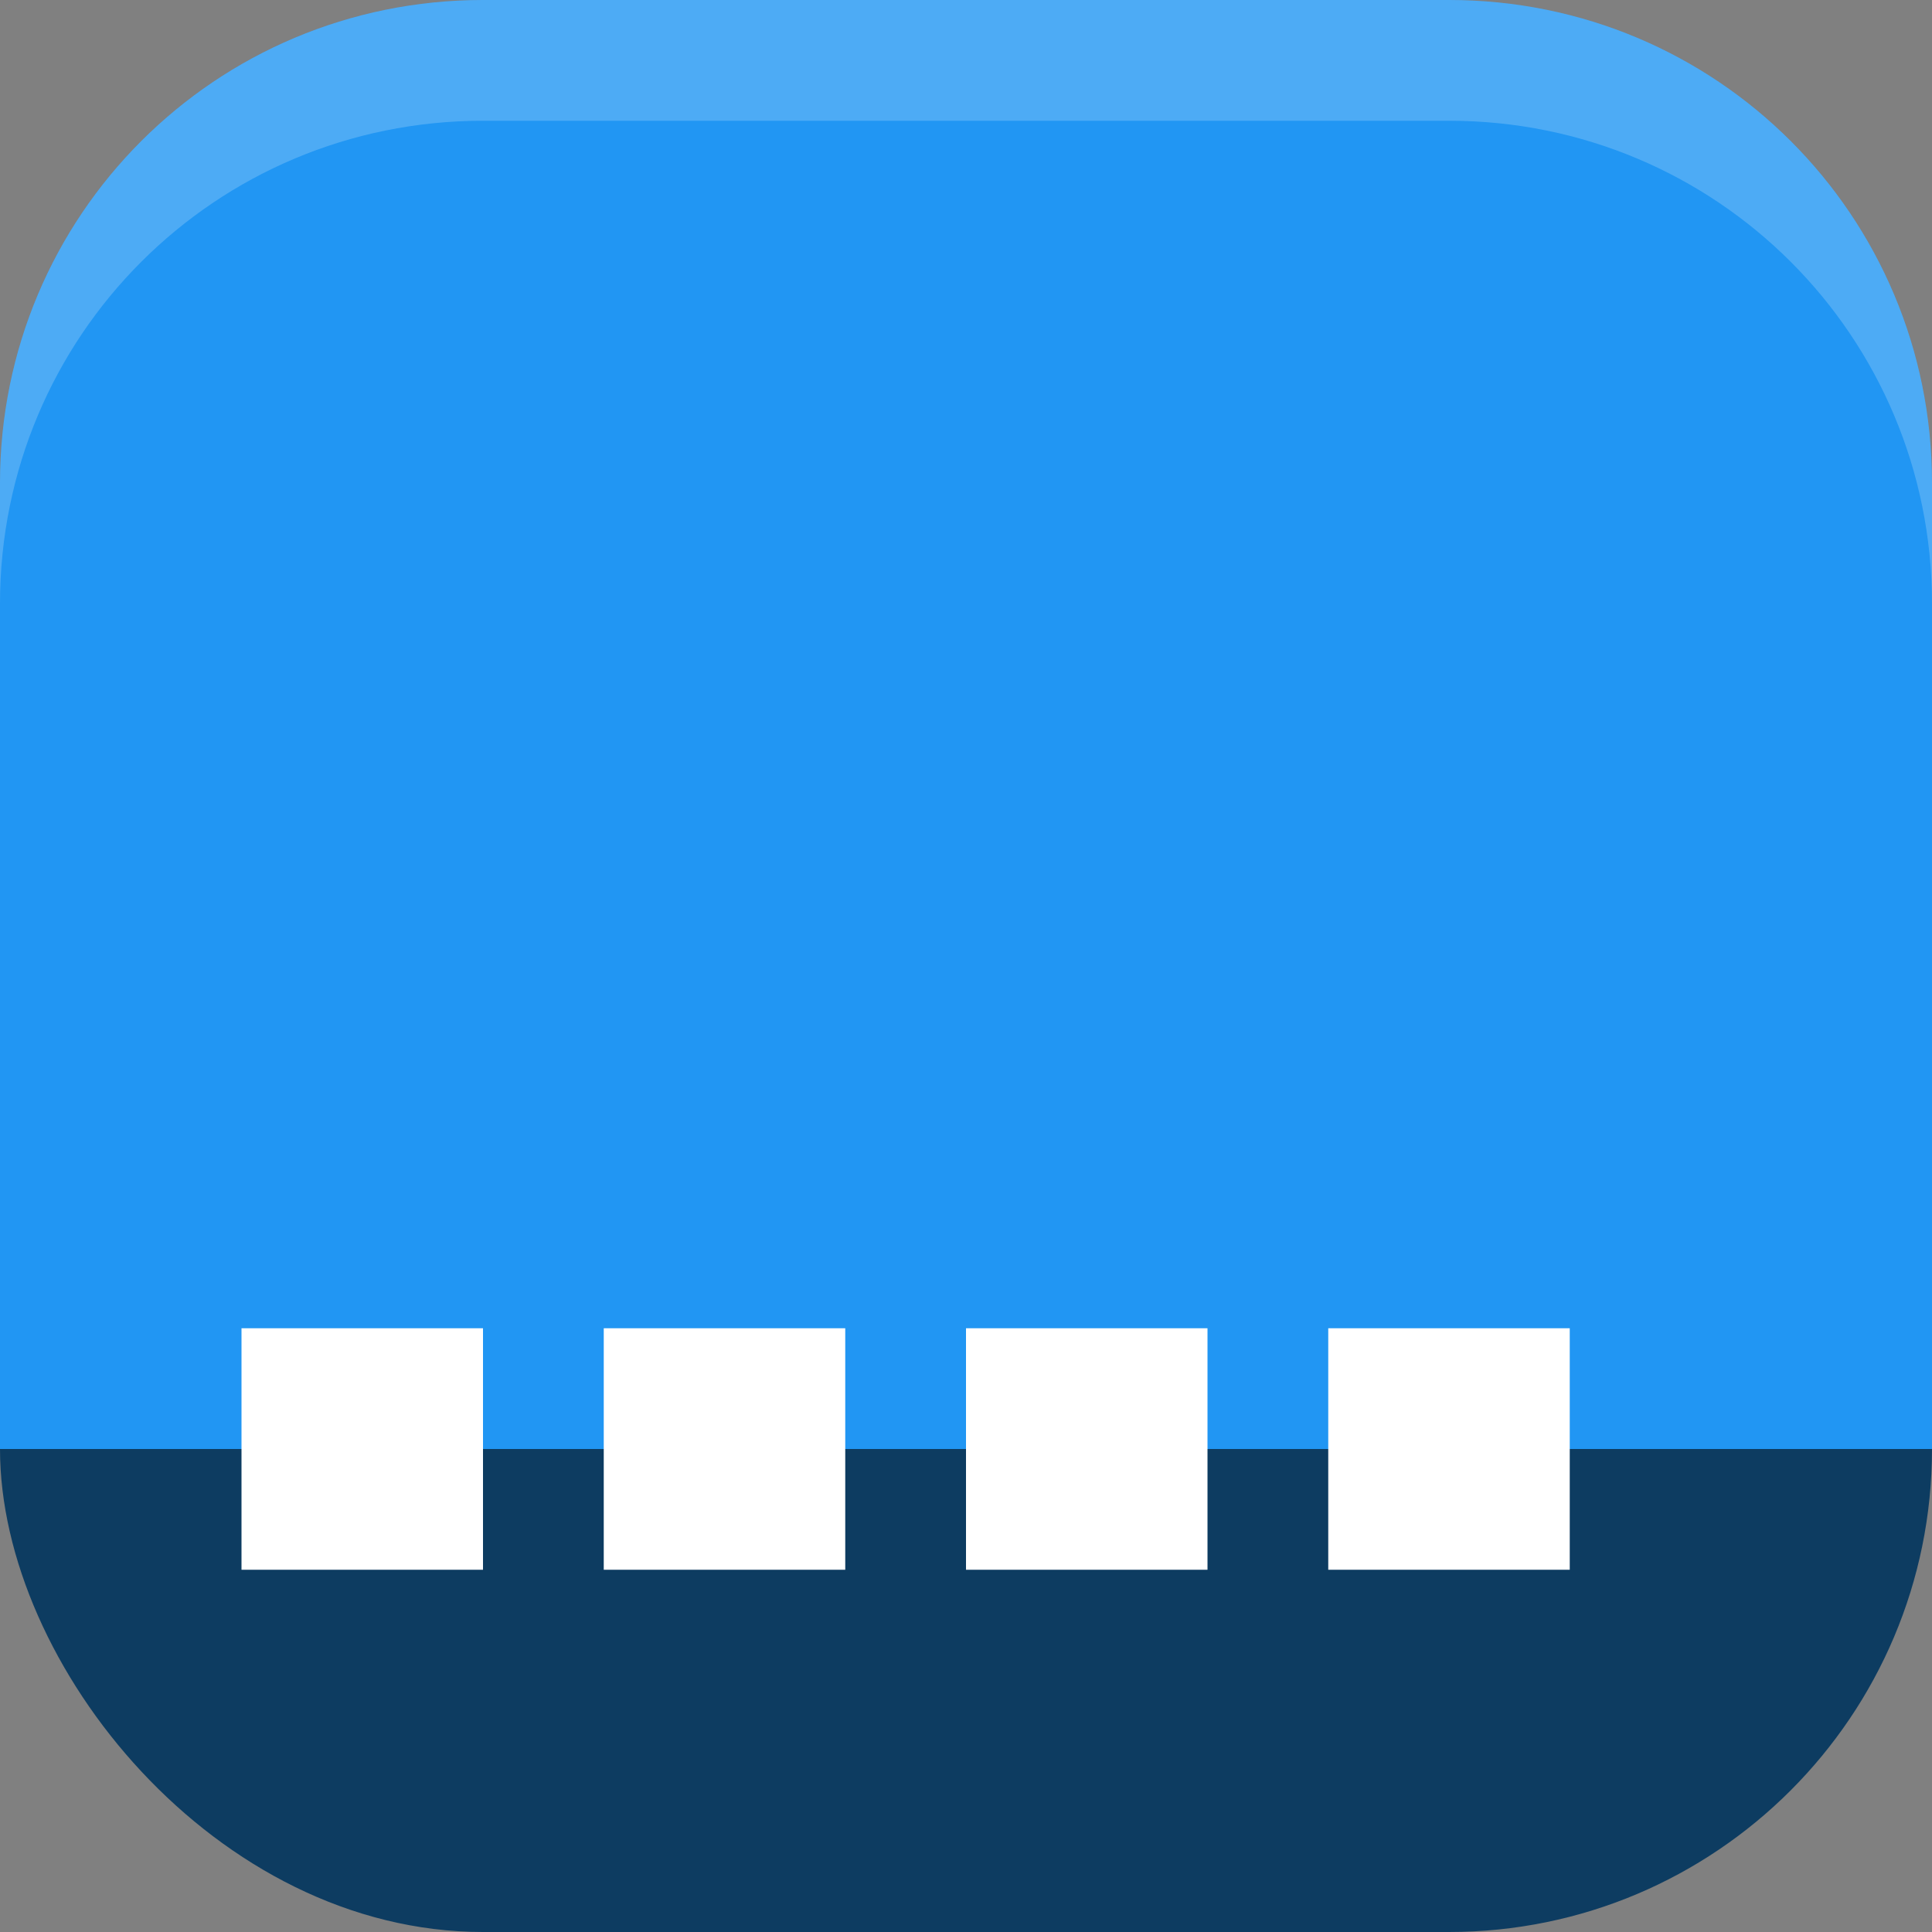
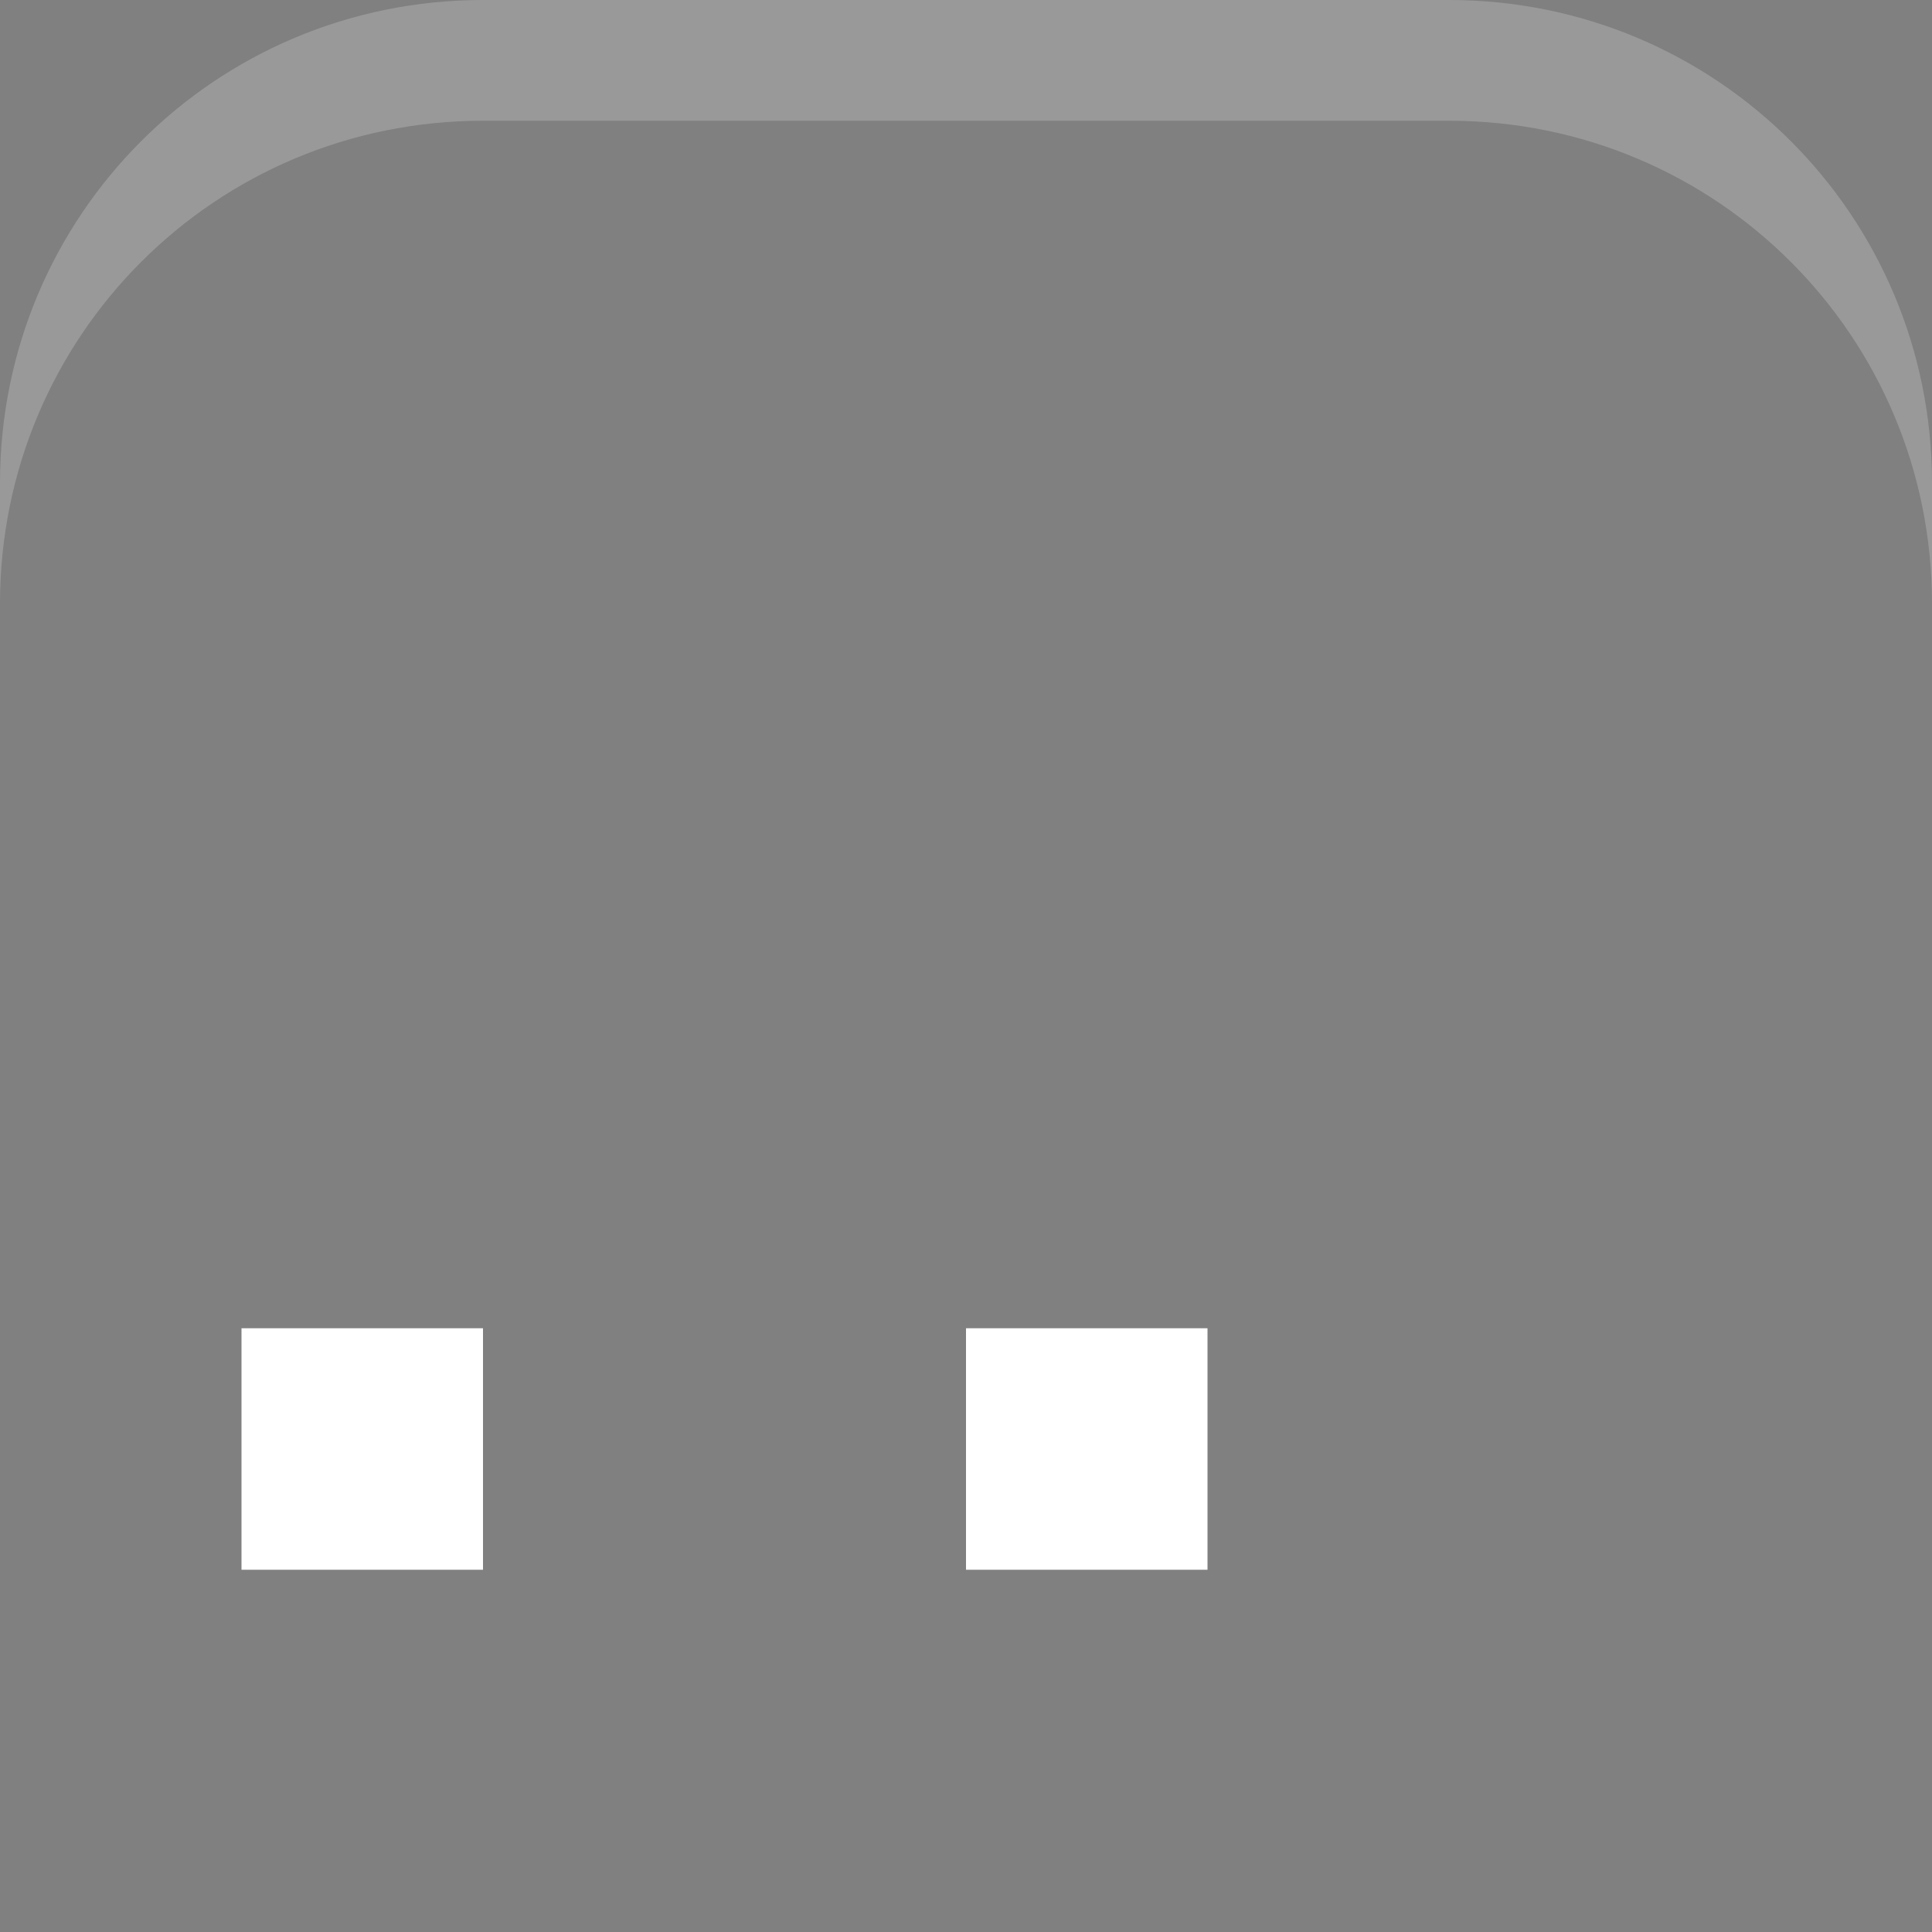
<svg xmlns="http://www.w3.org/2000/svg" xmlns:ns1="http://www.inkscape.org/namespaces/inkscape" xmlns:ns2="http://sodipodi.sourceforge.net/DTD/sodipodi-0.dtd" width="16" height="16" viewBox="0 0 16 16" version="1.1" id="svg5" ns1:version="1.3.2 (091e20ef0f, 2023-11-25, custom)" ns2:docname="cs-applets.svg">
  <rect x="0" y="0" width="16" height="16" fill="#808080" stroke="none" />
  <ns2:namedview id="namedview7" pagecolor="#ffffff" bordercolor="#000000" borderopacity="0.25" ns1:showpageshadow="2" ns1:pageopacity="0.0" ns1:pagecheckerboard="0" ns1:deskcolor="#d1d1d1" ns1:document-units="px" showgrid="false" ns1:zoom="51.375" ns1:cx="8" ns1:cy="8" ns1:window-width="1920" ns1:window-height="1008" ns1:window-x="0" ns1:window-y="0" ns1:window-maximized="1" ns1:current-layer="svg5" />
  <defs id="defs2" />
-   <rect style="fill:#0d3c61;fill-opacity:1;stroke-width:1.143;stroke-linecap:square" id="rect396" width="16" height="14" x="0" y="2" ry="4" />
-   <path id="rect391" style="fill:#2196f3;fill-opacity:1;stroke-width:2;stroke-linecap:square" d="M 4 0 C 1.784 0 0 1.784 0 4 L 0 12 L 16 12 L 16 4 C 16 1.784 14.216 0 12 0 L 4 0 z " />
  <path id="rect639" style="fill:#ffffff;stroke-linecap:square;opacity:0.2" d="M 4 0 C 1.784 0 0 1.784 0 4 L 0 5 C 0 2.784 1.784 1 4 1 L 12 1 C 14.216 1 16 2.784 16 5 L 16 4 C 16 1.784 14.216 0 12 0 L 4 0 z " />
  <rect style="fill:#ffffff" id="rect985" width="2" height="2" x="2" y="11" />
-   <rect style="fill:#ffffff" id="rect987" width="2" height="2" x="5" y="11" />
  <rect style="fill:#ffffff" id="rect989" width="2" height="2" x="8" y="11" />
-   <rect style="fill:#ffffff" id="rect991" width="2" height="2" x="11" y="11" />
</svg>